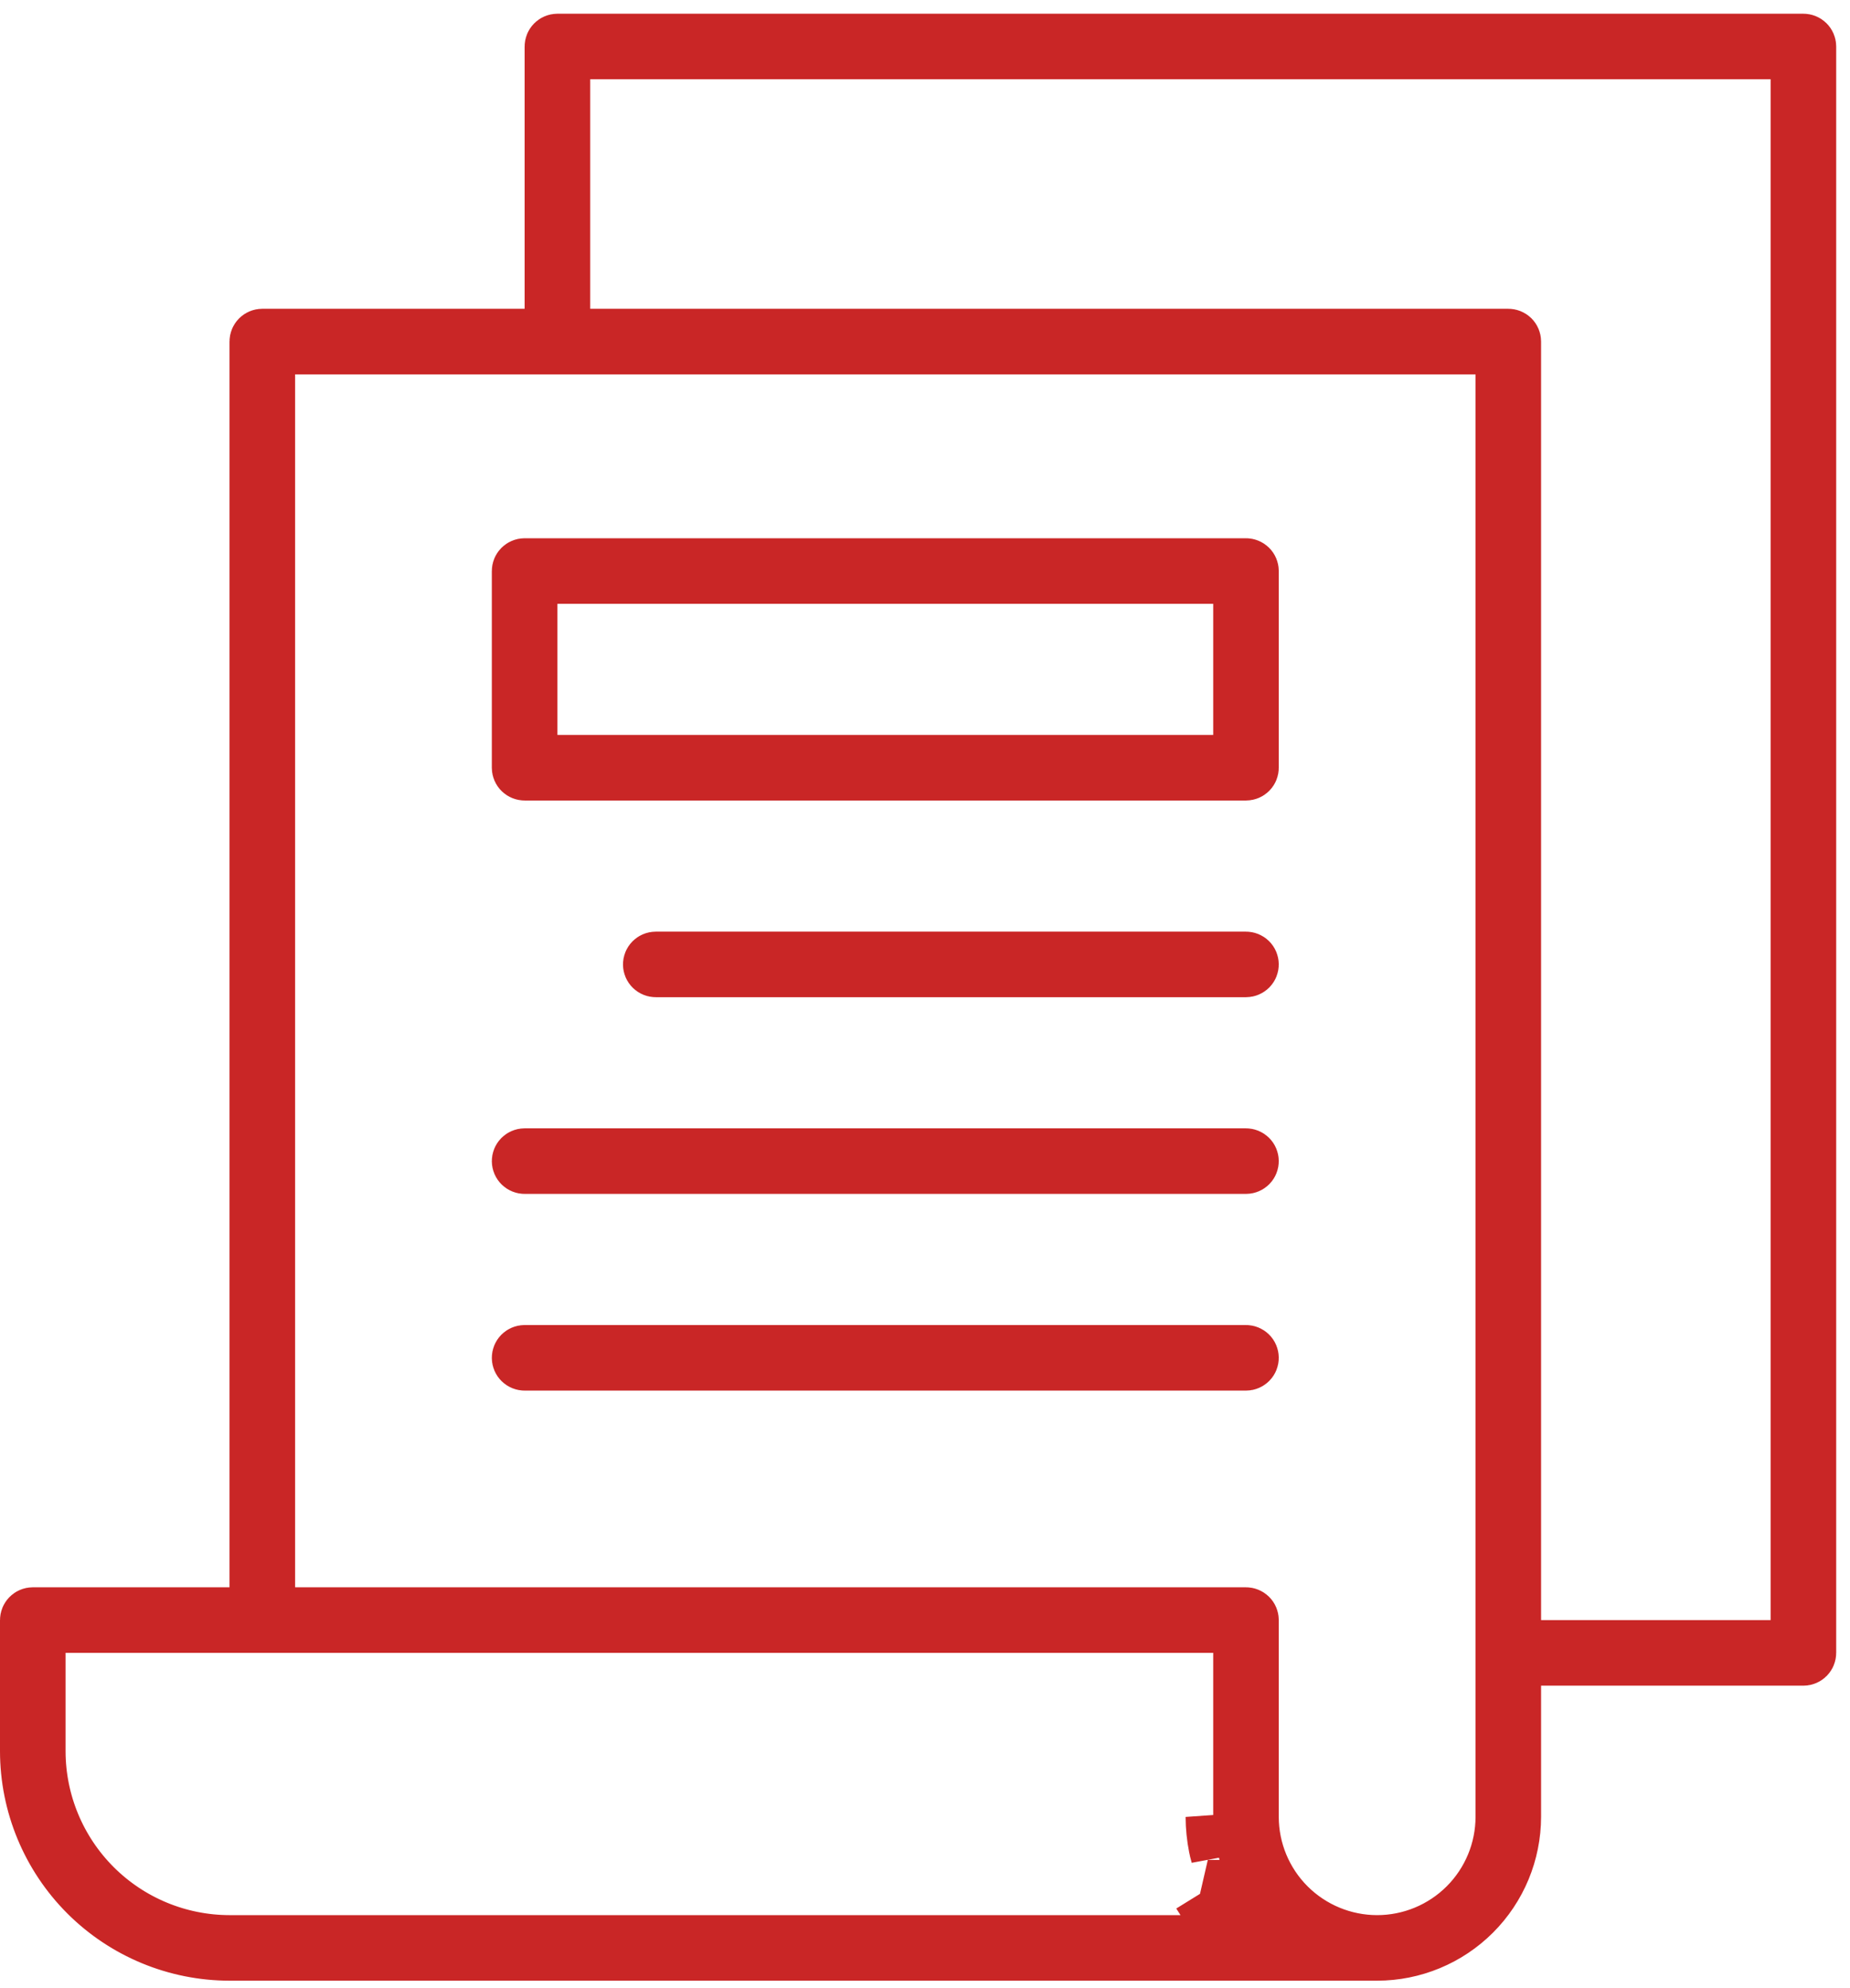
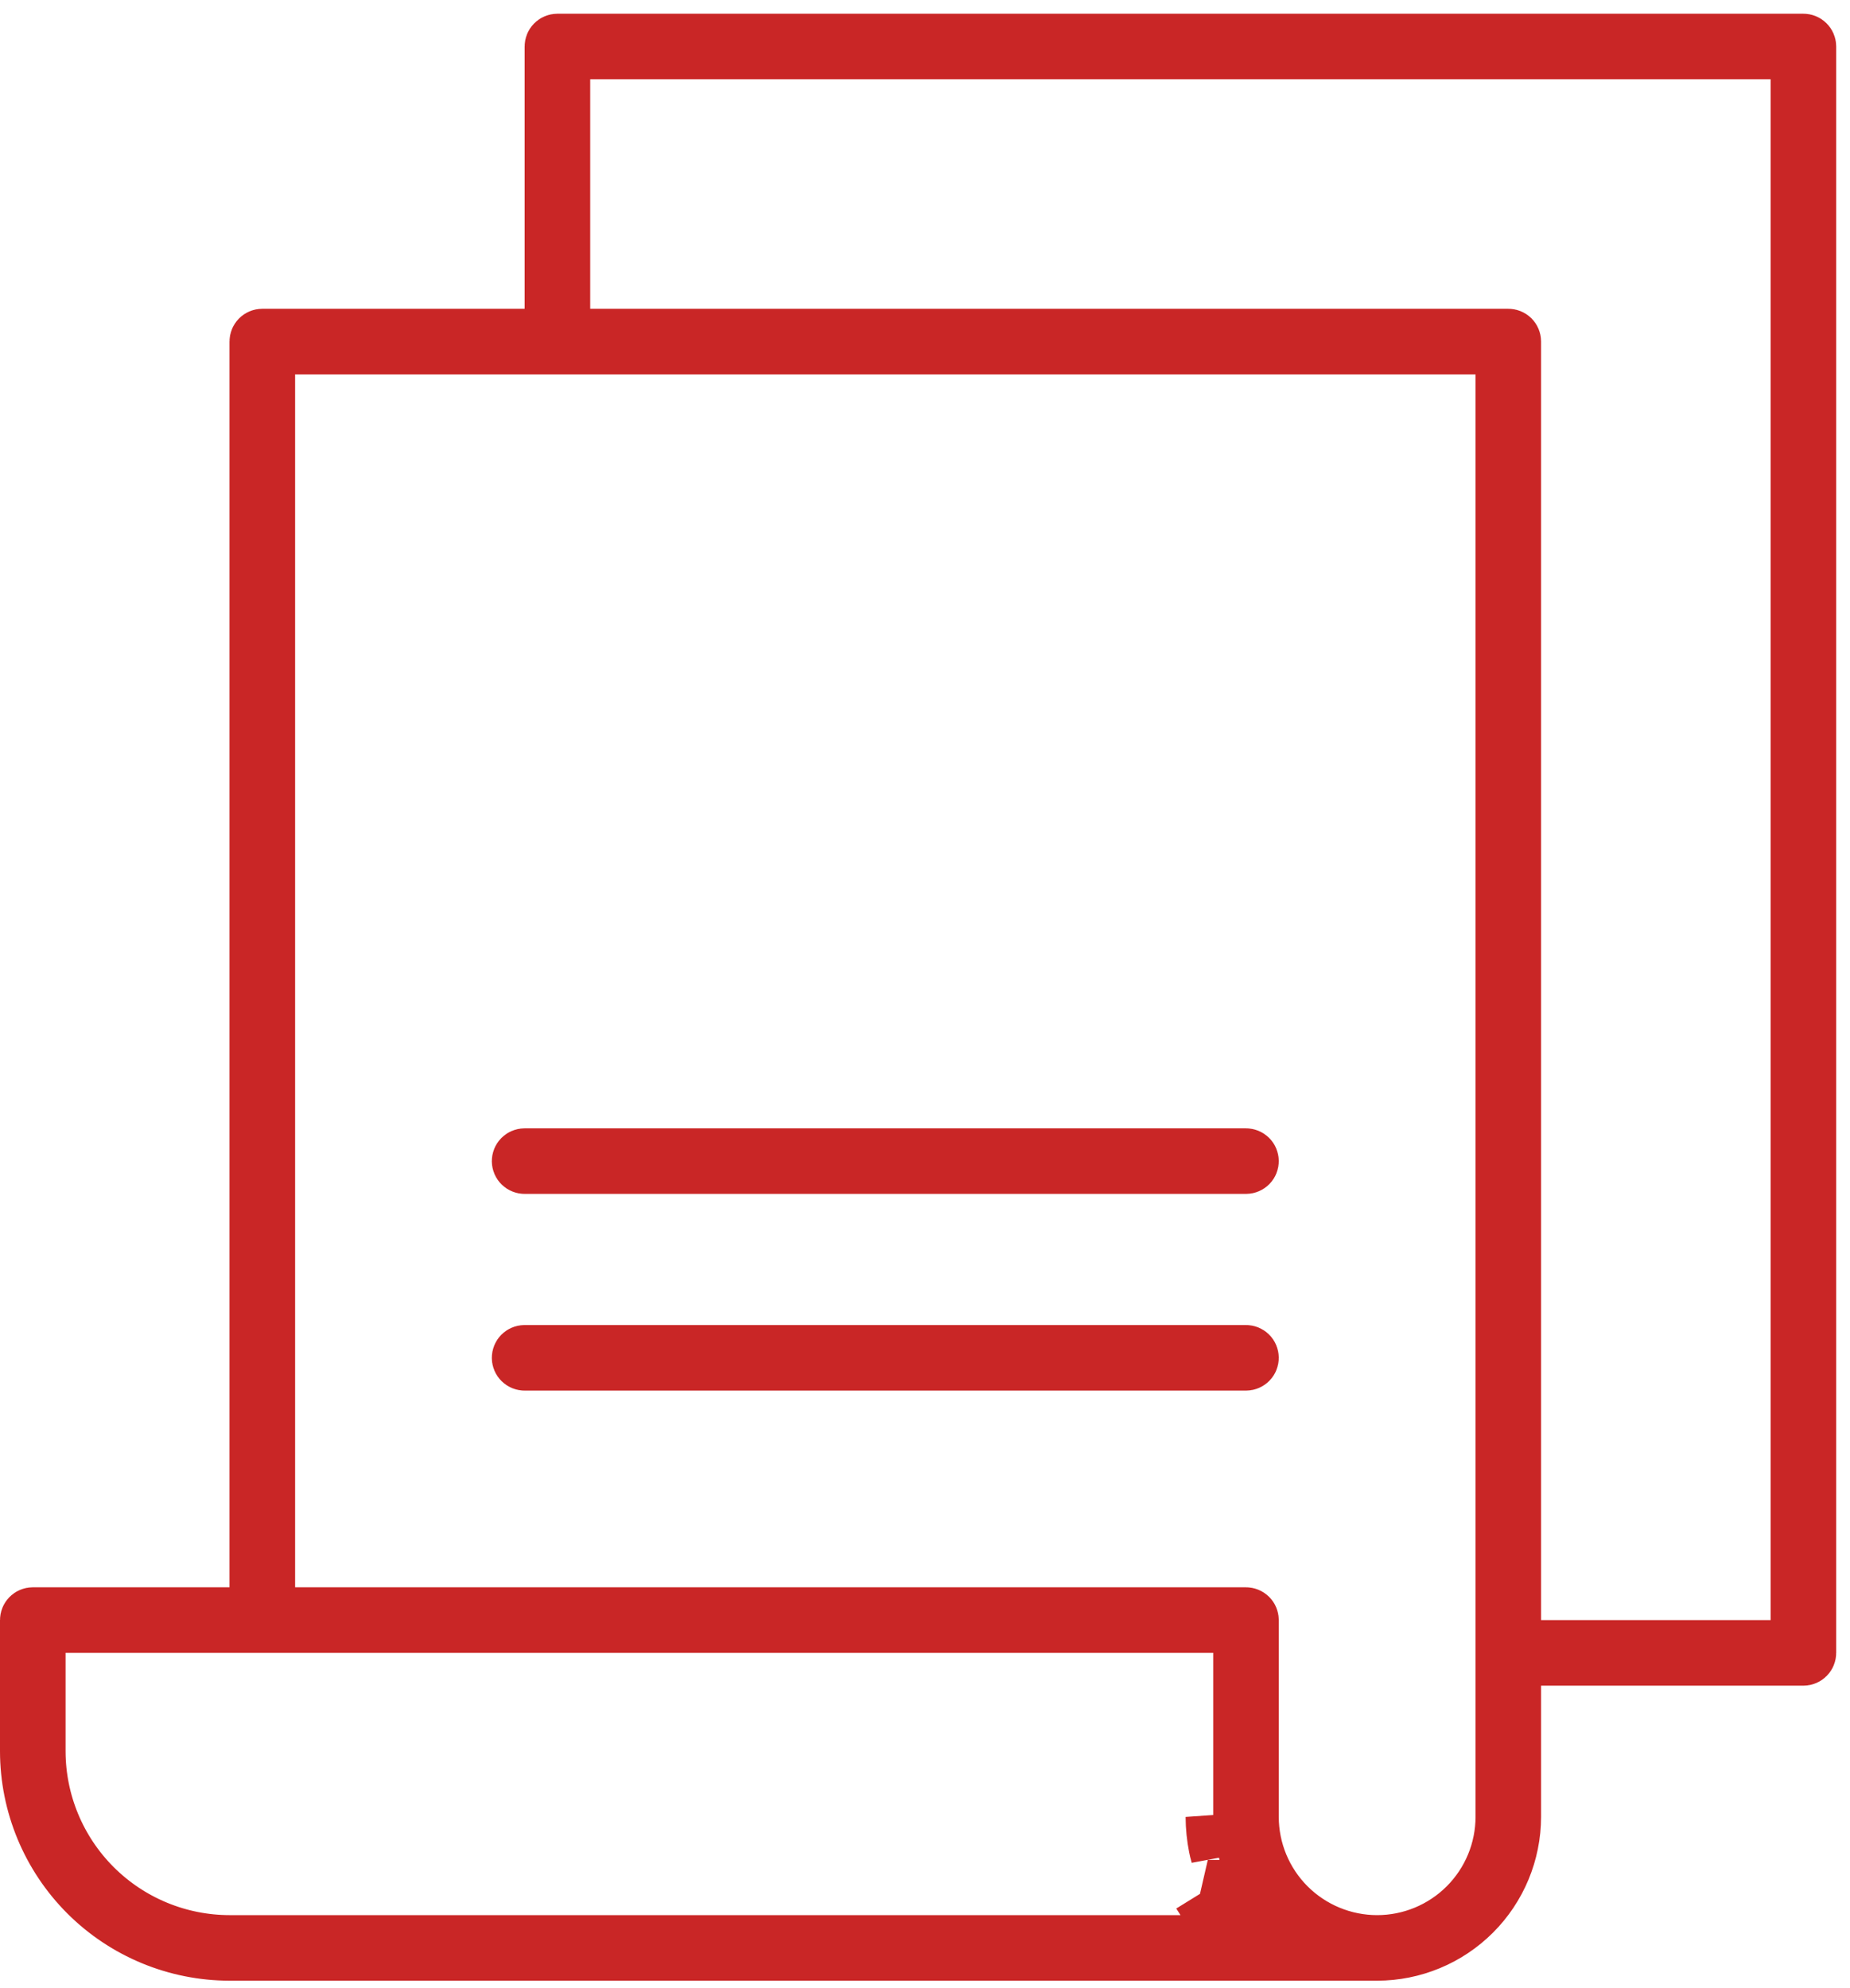
<svg xmlns="http://www.w3.org/2000/svg" width="67" height="72" viewBox="0 0 67 72" fill="none">
  <path d="M44.211 69.793C44.138 69.689 44.069 69.575 44.022 69.499C44.01 69.479 44 69.462 43.991 69.448L44.114 69.372L44.211 69.793ZM44.211 69.793L44.221 69.81L44.223 69.813C44.238 69.838 44.276 69.904 44.328 69.972L45.128 69.372V69.162V69.162L45.128 68.743V68.742V68.372H44.538L44.211 69.793ZM19 12.185H20V11.185V1.685C20 1.635 20.02 1.587 20.055 1.552C20.09 1.517 20.138 1.497 20.188 1.497H65.312C65.362 1.497 65.41 1.517 65.445 1.552C65.48 1.587 65.5 1.635 65.5 1.685V59.872C65.5 59.922 65.48 59.969 65.445 60.005C65.41 60.04 65.362 60.06 65.312 60.06H55.812H54.812V61.06V65.808C54.811 67.118 54.29 68.373 53.364 69.299C52.438 70.225 51.183 70.746 49.874 70.747H8.314C6.375 70.745 4.516 69.974 3.144 68.603C1.774 67.232 1.002 65.373 1 63.434V58.685C1 58.635 1.02 58.587 1.055 58.552C1.09 58.517 1.138 58.497 1.188 58.497H8.312H9.312V57.497V12.372C9.312 12.322 9.332 12.275 9.367 12.239C9.403 12.204 9.45 12.185 9.5 12.185H19ZM8.311 70.372H8.312L45.128 70.372L47.128 70.372L45.942 68.791C45.942 68.791 45.942 68.791 45.942 68.79L45.94 68.787C45.934 68.778 45.923 68.758 45.911 68.739C45.897 68.716 45.877 68.685 45.852 68.65L45.852 68.649C45.819 68.603 45.794 68.563 45.754 68.497C45.737 68.468 45.716 68.435 45.691 68.394L45.69 68.392C45.587 68.227 45.494 68.056 45.411 67.879C45.364 67.78 45.323 67.684 45.285 67.588C45.213 67.399 45.153 67.206 45.105 67.009L45.103 67.003C45.079 66.905 45.065 66.856 45.055 66.823C45.045 66.787 45.039 66.767 45.032 66.725L45.03 66.717C44.971 66.417 44.94 66.112 44.938 65.806V59.872V58.872H43.938H2.375H1.375V59.872L1.375 63.435L1.375 63.436C1.377 65.275 2.109 67.038 3.409 68.338C4.709 69.638 6.472 70.37 8.311 70.372ZM44.103 67.132C44.113 67.17 44.124 67.208 44.133 67.246L43.938 65.81C43.94 66.179 43.977 66.548 44.049 66.91C44.063 66.986 44.083 67.059 44.103 67.132ZM9.688 57.497V58.497H10.688H45.125C45.175 58.497 45.222 58.517 45.258 58.552C45.293 58.587 45.312 58.635 45.312 58.685V65.81C45.312 67.02 45.793 68.18 46.649 69.036C47.505 69.891 48.665 70.372 49.875 70.372C51.085 70.372 52.245 69.891 53.101 69.036C53.957 68.18 54.438 67.02 54.438 65.81V13.56V12.56H53.438H10.688H9.688V13.56V57.497ZM64.125 59.685H65.125V58.685V2.872V1.872H64.125H21.375H20.375V2.872V11.185V12.185H21.375H54.625C54.675 12.185 54.722 12.204 54.758 12.239C54.793 12.275 54.812 12.322 54.812 12.372V58.685V59.685H55.812H64.125Z" fill="#C92626" stroke="#C92626" stroke-width="2" />
-   <path d="M43.938 27.622H44.938V26.622V21.872V20.872H43.938H20.188H19.188V21.872V26.622V27.622H20.188H43.938ZM19 20.497H45.125C45.175 20.497 45.222 20.517 45.258 20.552C45.293 20.587 45.312 20.635 45.312 20.685V27.81C45.312 27.859 45.293 27.907 45.258 27.942C45.222 27.977 45.175 27.997 45.125 27.997H19C18.95 27.997 18.903 27.977 18.867 27.942C18.832 27.907 18.812 27.859 18.812 27.81V20.685C18.812 20.635 18.832 20.587 18.867 20.552C18.903 20.517 18.95 20.497 19 20.497Z" fill="#C92626" stroke="#C92626" stroke-width="2" />
-   <path d="M23.75 34.747H45.125C45.175 34.747 45.222 34.767 45.258 34.802C45.293 34.837 45.312 34.885 45.312 34.935C45.312 34.984 45.293 35.032 45.258 35.067C45.222 35.102 45.175 35.122 45.125 35.122H23.75C23.7 35.122 23.653 35.102 23.617 35.067C23.582 35.032 23.562 34.984 23.562 34.935C23.562 34.885 23.582 34.837 23.617 34.802C23.653 34.767 23.7 34.747 23.75 34.747Z" fill="#C92626" stroke="#C92626" stroke-width="2" />
  <path d="M19 41.872H45.125C45.175 41.872 45.222 41.892 45.258 41.927C45.293 41.962 45.312 42.01 45.312 42.06C45.312 42.109 45.293 42.157 45.258 42.192C45.222 42.227 45.175 42.247 45.125 42.247H19C18.95 42.247 18.903 42.227 18.867 42.192C18.832 42.157 18.812 42.109 18.812 42.06C18.812 42.01 18.832 41.962 18.867 41.927C18.903 41.892 18.95 41.872 19 41.872Z" fill="#C92626" stroke="#C92626" stroke-width="2" />
  <path d="M19 48.997H45.125C45.175 48.997 45.222 49.017 45.258 49.052C45.293 49.087 45.312 49.135 45.312 49.185C45.312 49.234 45.293 49.282 45.258 49.317C45.222 49.352 45.175 49.372 45.125 49.372H19C18.95 49.372 18.903 49.352 18.867 49.317C18.832 49.282 18.812 49.234 18.812 49.185C18.812 49.135 18.832 49.087 18.867 49.052C18.903 49.017 18.95 48.997 19 48.997Z" fill="#C92626" stroke="#C92626" stroke-width="2" />
</svg>